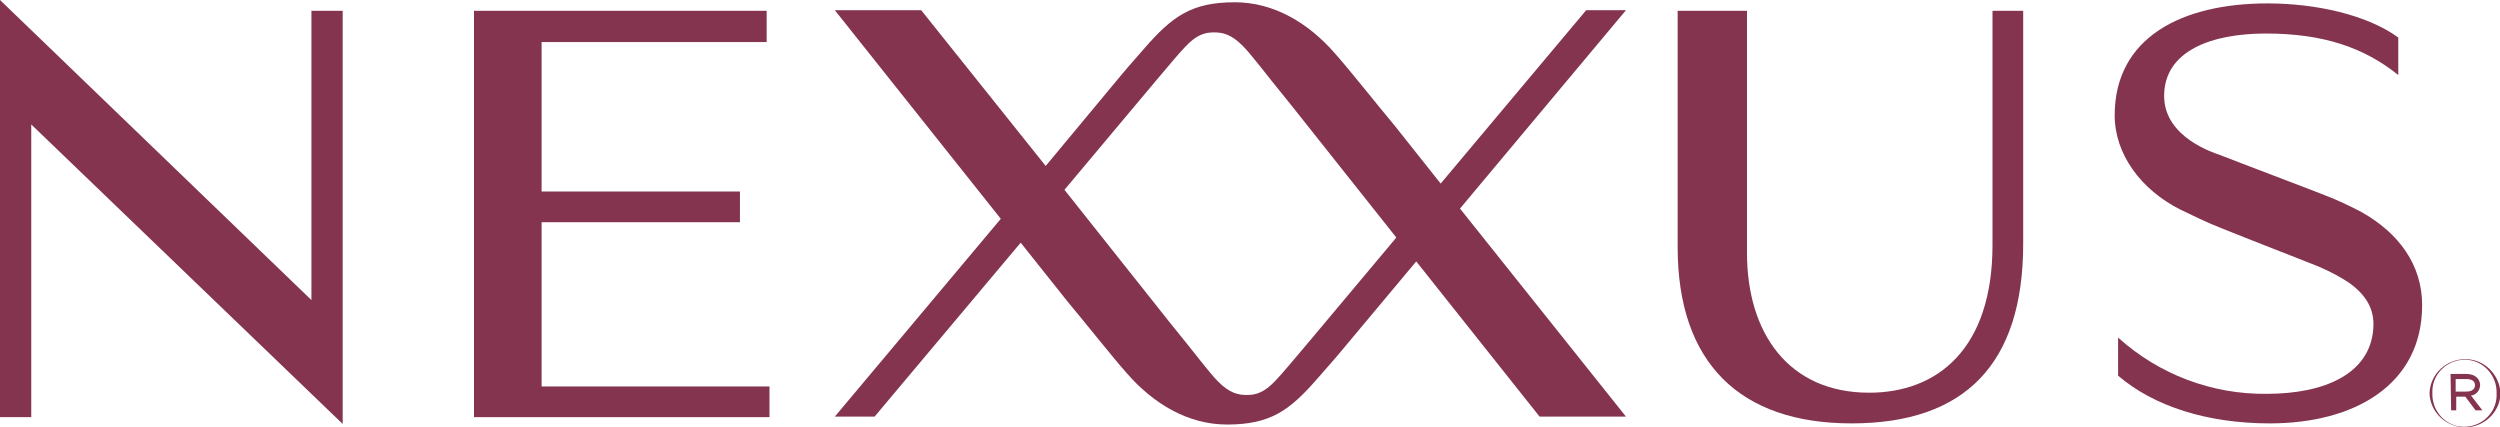
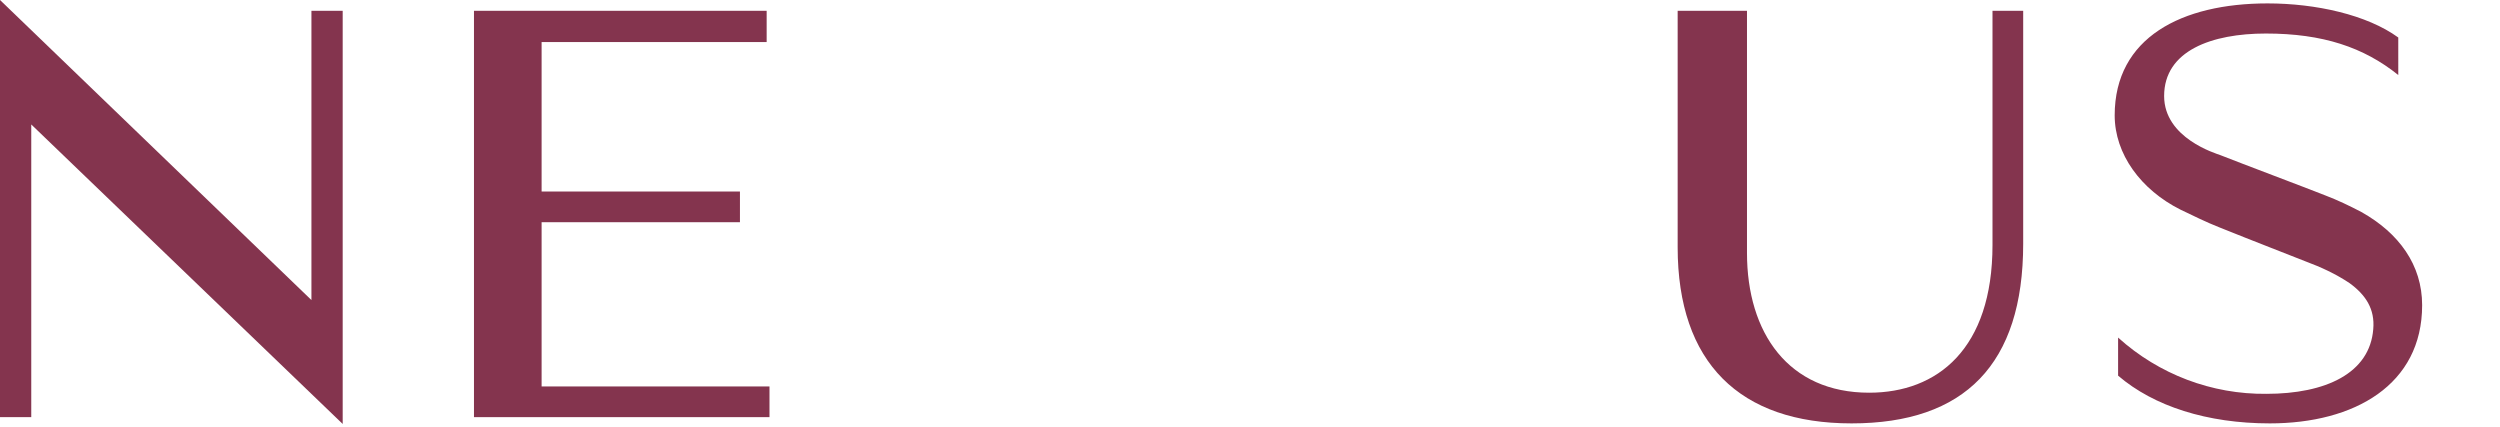
<svg xmlns="http://www.w3.org/2000/svg" version="1.1" id="Layer_1" x="0px" y="0px" viewBox="0 0 439.9 75.2" style="enable-background:new 0 0 439.9 75.2;" xml:space="preserve">
  <style type="text/css">
	.st0{fill:#84344E;}
	.st1{fill:#FFFFFF;}
</style>
  <g>
-     <path class="st0" d="M427.5,69.2L427.5,69.2c0.1-3.4,3-6.1,6.5-6c3.2,0.1,5.8,2.7,6,6l0,0c-0.1,3.4-3,6.1-6.5,6   C430.2,75,427.6,72.4,427.5,69.2z M439.3,69.2L439.3,69.2c0.1-3.1-2.3-5.8-5.4-5.9c-3.1-0.1-5.8,2.3-5.9,5.4c0,0.2,0,0.3,0,0.5l0,0   c-0.1,3.1,2.3,5.8,5.4,5.9c3.1,0.1,5.8-2.3,5.9-5.4C439.3,69.5,439.3,69.3,439.3,69.2z M431.2,65.8h2.8c0.7,0,1.4,0.2,1.9,0.7   c0.3,0.3,0.5,0.8,0.5,1.2l0,0c0,1-0.7,1.8-1.6,1.9l2,2.6h-1.2l-1.8-2.4h-1.6v2.4h-0.9L431.2,65.8z M434,68.9c0.9,0,1.5-0.4,1.5-1.1   l0,0c0-0.7-0.5-1.1-1.5-1.1h-1.9v2.2H434z" />
    <polygon class="st0" points="54.8,52.8 0,0 0,73.4 5.5,73.4 5.5,21.9 60.3,74.6 60.3,1.9 54.8,1.9  " />
    <polygon class="st0" points="95.3,39.1 130.2,39.1 130.2,33.7 95.3,33.7 95.3,7.4 134.9,7.4 134.9,1.9 83.4,1.9 83.4,73.4    135.4,73.4 135.4,68 95.3,68  " />
    <path class="st0" d="M350.6,43.1c0,18.3-9.7,26-21.7,26c-14.2,0-21.5-10.5-21.5-24.6V1.9h-12.2v41.6c0,20.3,10.9,31,30.6,31   c19.9,0,30.2-10.4,30.2-31.6v-41h-5.4V43.1z" />
-     <path class="st0" d="M286.1,1.8h-7l-25.6,30.5l-8.1-10.2c-3.1-3.7-8-9.9-10.5-12.7c-4.7-5.4-10.8-9-17.6-9c-7.6,0-11,2.4-16.1,8.3   c-1.2,1.4-2.4,2.7-3.9,4.5l-13.3,16l0,0L162.1,1.8h-15.2l29.2,36.7l-29.2,34.8h7l25.7-30.6l8.2,10.3c3.1,3.7,8,9.9,10.5,12.7   c4.7,5.4,10.8,9,17.6,9c7.6,0,11-2.4,16.1-8.3c1.2-1.4,2.4-2.7,3.9-4.5L249.2,46l21.7,27.3h15.2l-29.2-36.6L286.1,1.8z M229.6,61   c-2.9,3.4-3.6,4.3-5,5.8c-2.1,2.3-3.6,2.7-5.2,2.7c-1.5,0-3-0.3-5-2.3c-1.7-1.7-3.3-4-8.6-10.5l-18.5-23.3l16.1-19.2   c2.9-3.4,3.6-4.3,5-5.8c2.1-2.3,3.6-2.7,5.2-2.7c1.5,0,3,0.3,5,2.3c1.7,1.7,3.3,4,8.6,10.5l18.5,23.3L229.6,61z" />
    <path class="st0" d="M422,13.2c-6.1-4.9-13.3-7.3-23.3-7.3c-9.5,0-17.9,3-17.9,11c0,7.4,9.1,10.1,9.9,10.4   c3.8,1.5,14.7,5.6,18.5,7.1c2.1,0.8,4.2,1.8,6.3,2.9c6.6,3.7,10.7,9.3,10.7,16.4c0,14-11.9,20.8-26.8,20.8c-11,0-20.4-3-26.7-8.4   v-6.7c7.2,6.5,16.5,10,26.1,9.9c10.4,0,18.2-3.6,18.8-11.4c0.3-3.5-1.3-6-4.2-8.1c-2.4-1.6-5-2.8-7.7-3.8c-2.5-1-9.5-3.7-15.2-6   c-2.3-0.9-4.7-2.1-6.8-3.1c-7-3.5-11.6-9.8-11.6-16.6c0-13.7,11.8-19.7,26.9-19.7c8.5,0,17.5,2,23,6L422,13.2z" />
  </g>
</svg>